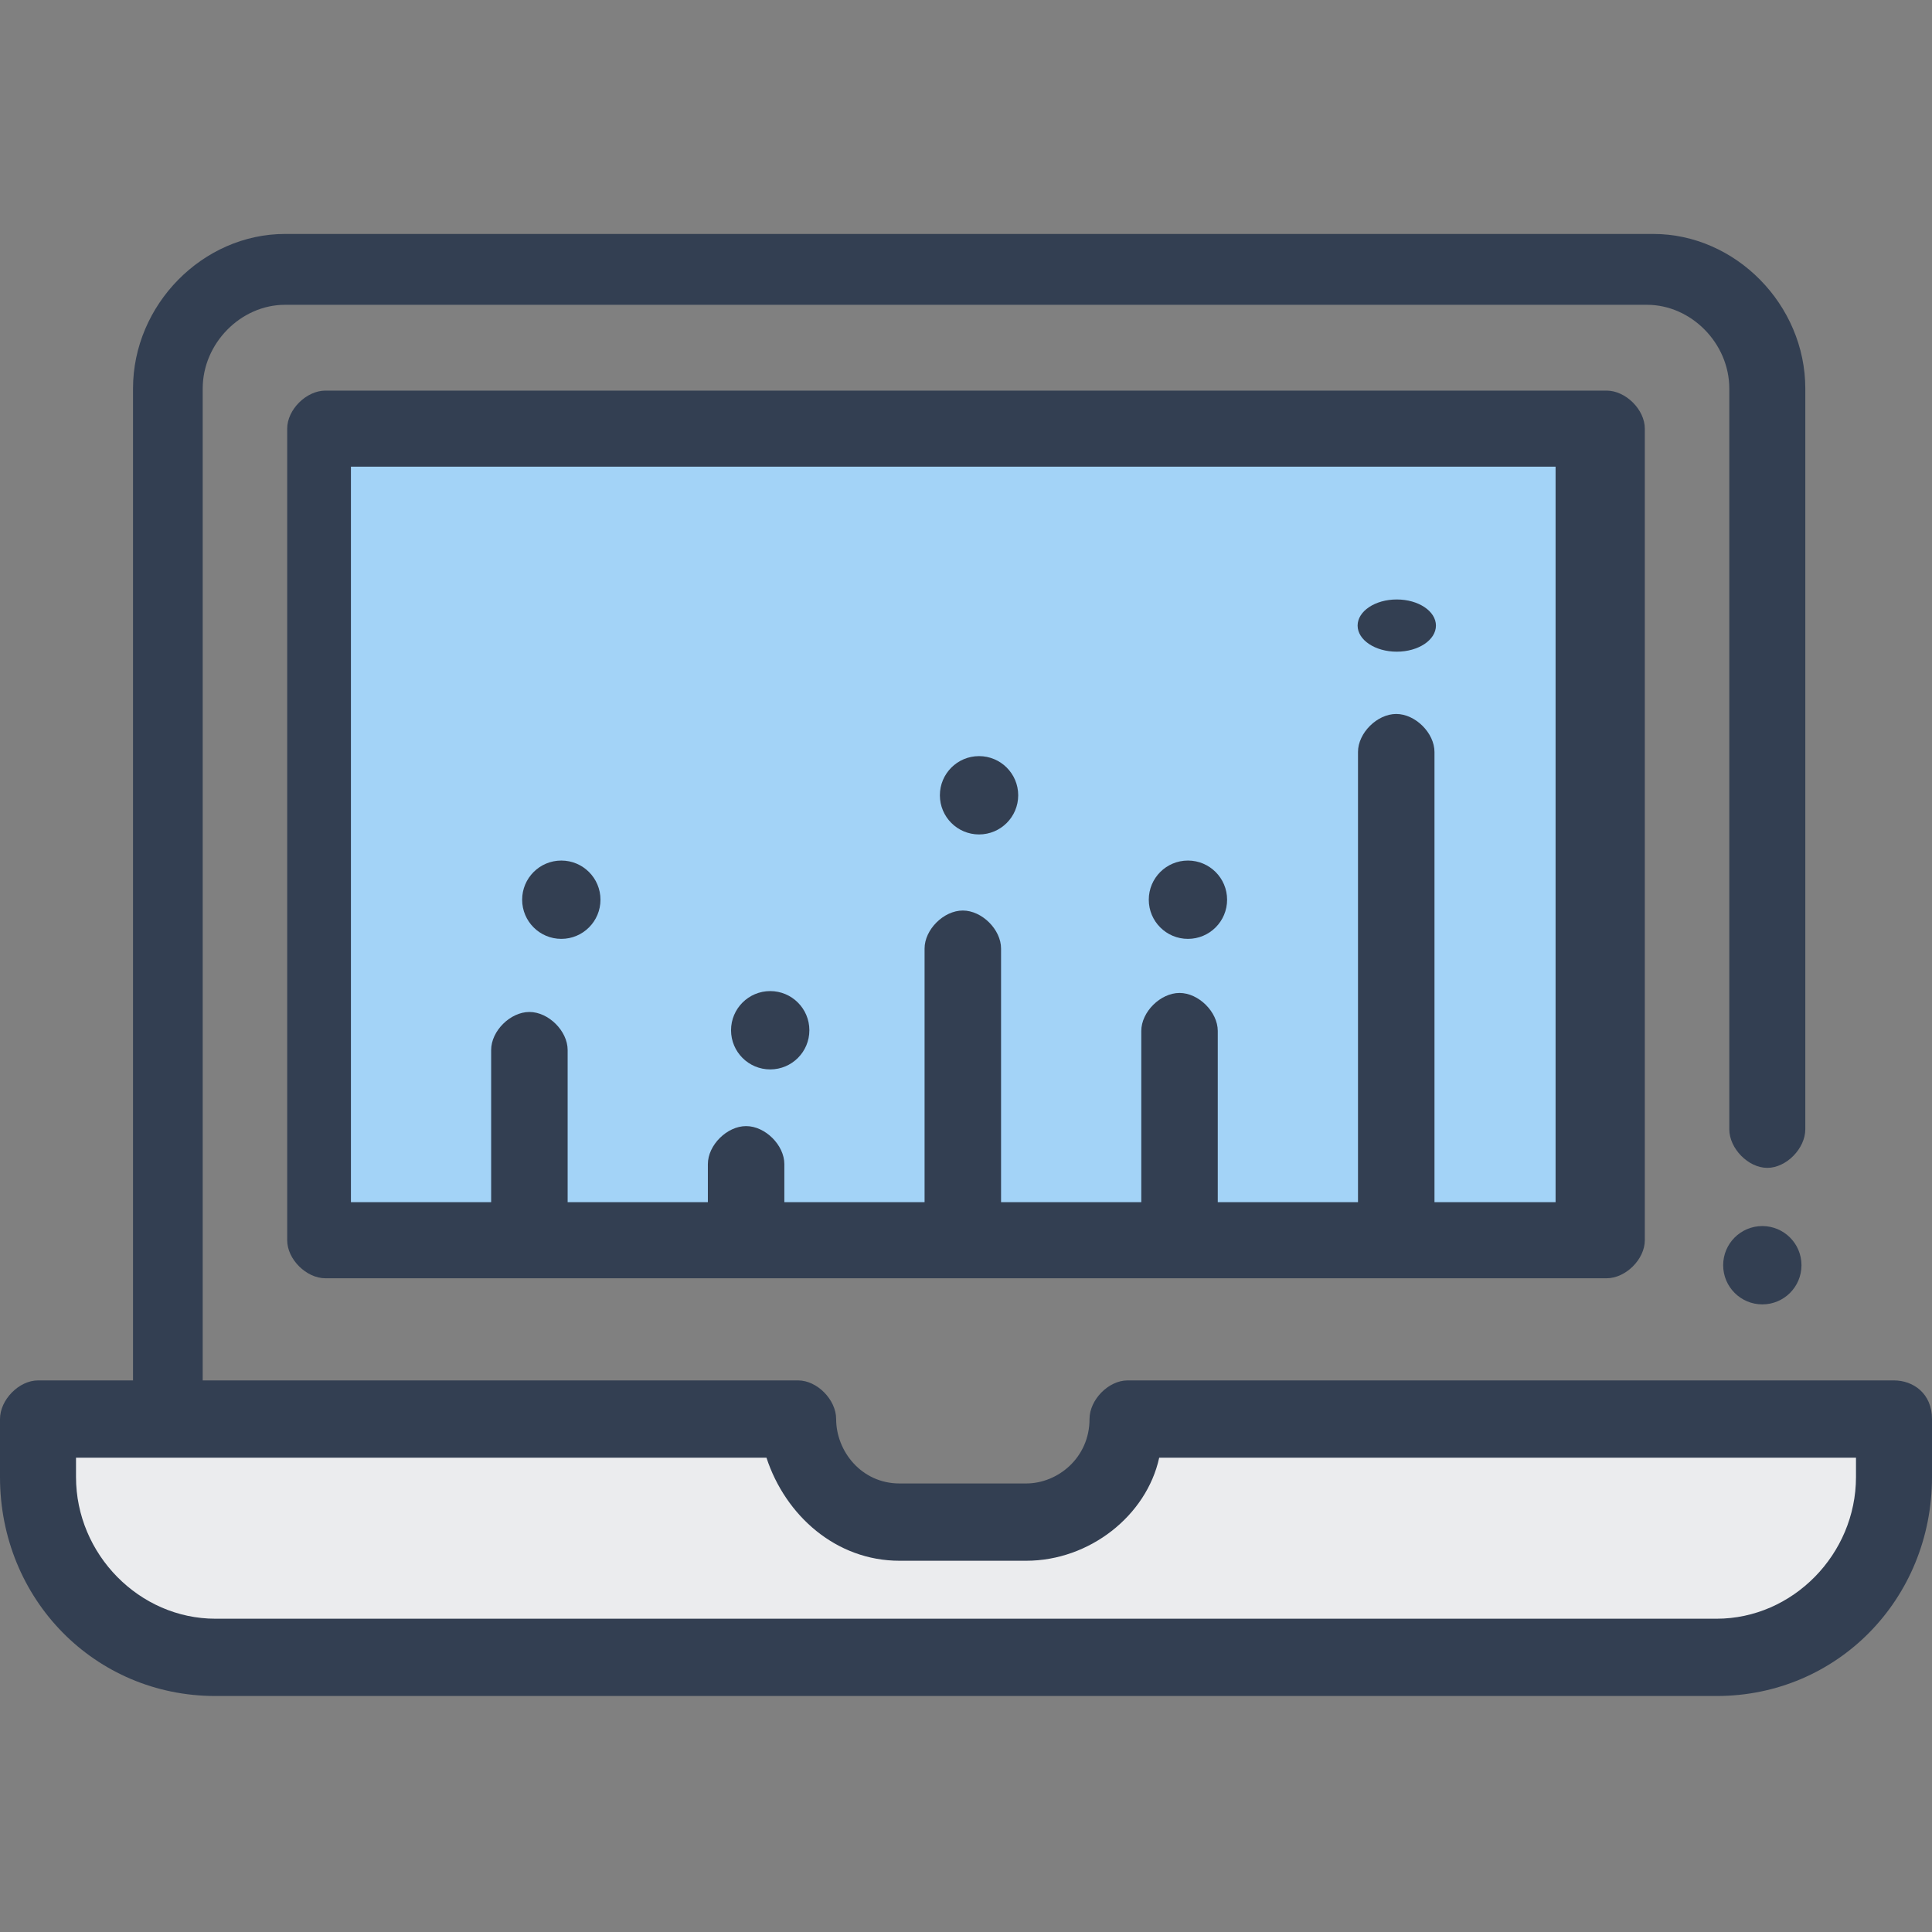
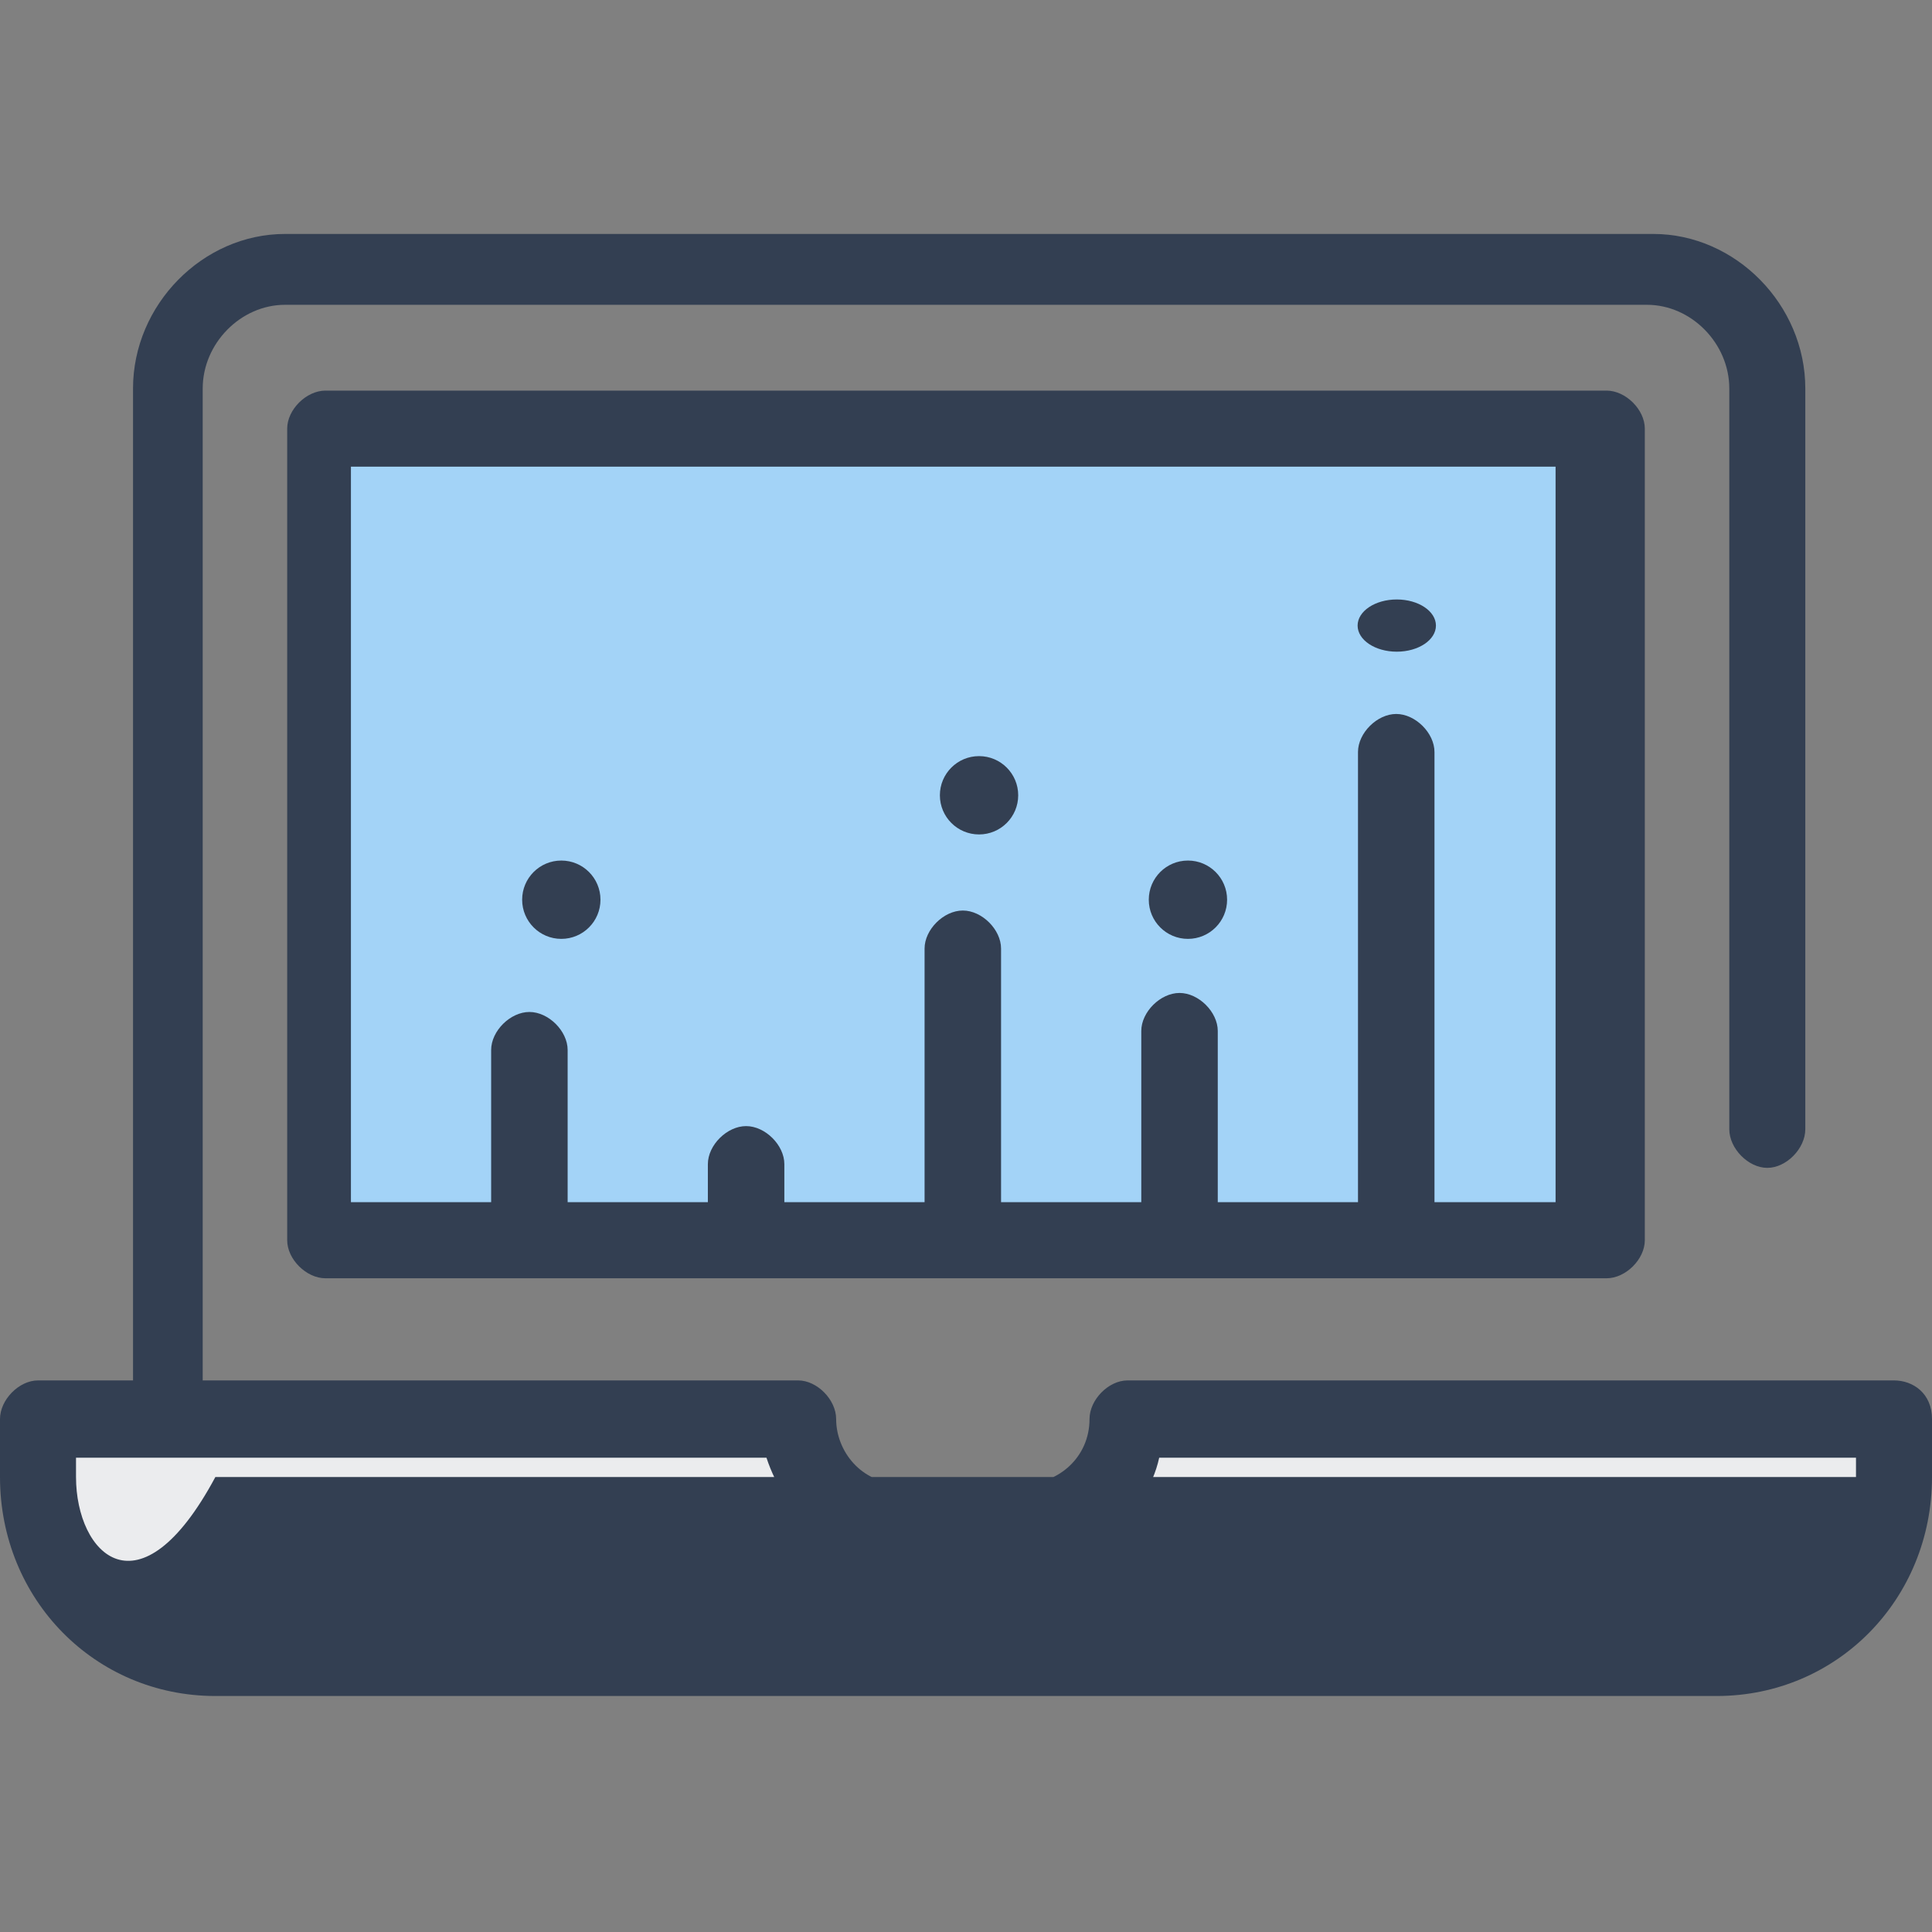
<svg xmlns="http://www.w3.org/2000/svg" width="512" height="512" viewBox="0 0 512 512" fill="none">
  <rect x="0" y="0" width="512" height="512" fill="#808080" stroke="none" />
  <path d="M428.98 117.352H89.953V331.838H428.98V117.352Z" fill="#A3D3F7" />
  <path d="M13.844 374.99H213.317C213.317 374.99 214.993 401.207 255.223 401.207C295.453 401.207 303.835 373.352 303.835 373.352H504.984C504.984 373.352 510.013 435.618 449.668 435.618C389.323 435.618 57.426 435.618 57.426 435.618C57.426 435.618 13.844 437.256 13.844 374.99Z" fill="#EBECEE" />
  <path d="M148.753 248.811C154.485 248.811 159.132 244.165 159.132 238.433C159.132 232.701 154.485 228.055 148.753 228.055C143.022 228.055 138.375 232.701 138.375 238.433C138.375 244.165 143.022 248.811 148.753 248.811Z" fill="#333F52" />
-   <path d="M204.113 283.405C209.845 283.405 214.491 278.759 214.491 273.027C214.491 267.295 209.845 262.648 204.113 262.648C198.381 262.648 193.734 267.295 193.734 273.027C193.734 278.759 198.381 283.405 204.113 283.405Z" fill="#333F52" />
  <path d="M259.457 221.136C265.188 221.136 269.835 216.489 269.835 210.757C269.835 205.025 265.188 200.379 259.457 200.379C253.725 200.379 249.078 205.025 249.078 210.757C249.078 216.489 253.725 221.136 259.457 221.136Z" fill="#333F52" />
  <path d="M314.816 248.811C320.548 248.811 325.194 244.165 325.194 238.433C325.194 232.701 320.548 228.055 314.816 228.055C309.084 228.055 304.438 232.701 304.438 238.433C304.438 244.165 309.084 248.811 314.816 248.811Z" fill="#333F52" />
  <path d="M370.16 172.703C375.891 172.703 380.538 169.605 380.538 165.784C380.538 161.963 375.891 158.865 370.16 158.865C364.428 158.865 359.781 161.963 359.781 165.784C359.781 169.605 364.428 172.703 370.16 172.703Z" fill="#333F52" />
-   <path d="M501.928 365.823H298.807C293.771 365.823 288.734 370.944 288.734 376.064C288.734 386.305 280.341 393.133 271.947 393.133H238.374C228.302 393.133 221.587 384.598 221.587 376.064C221.587 370.944 216.551 365.823 211.515 365.823H53.718V102.965C53.718 91.017 63.79 80.775 75.541 80.775H436.459C448.21 80.775 458.282 91.017 458.282 102.965V299.255C458.282 304.376 463.318 309.496 468.354 309.496C473.39 309.496 478.426 304.376 478.426 299.255V102.965C478.426 80.776 459.961 62 438.138 62H75.541C53.718 62 35.252 80.776 35.252 102.965V365.823H10.072C5.036 365.823 0 370.944 0 376.064V391.426C0 423.857 25.18 449.459 57.075 449.459H454.925C486.82 449.459 512 423.857 512 391.426V376.064C512 369.237 506.964 365.823 501.928 365.823ZM491.856 391.426C491.856 411.908 475.069 428.977 454.925 428.977H57.075C36.931 428.977 20.144 411.908 20.144 391.426V386.305H203.121C208.157 401.667 221.587 413.615 238.374 413.615H271.947C288.734 413.615 303.843 401.667 307.2 386.305H491.856V391.426V391.426Z" fill="#333F52" />
+   <path d="M501.928 365.823H298.807C293.771 365.823 288.734 370.944 288.734 376.064C288.734 386.305 280.341 393.133 271.947 393.133H238.374C228.302 393.133 221.587 384.598 221.587 376.064C221.587 370.944 216.551 365.823 211.515 365.823H53.718V102.965C53.718 91.017 63.79 80.775 75.541 80.775H436.459C448.21 80.775 458.282 91.017 458.282 102.965V299.255C458.282 304.376 463.318 309.496 468.354 309.496C473.39 309.496 478.426 304.376 478.426 299.255V102.965C478.426 80.776 459.961 62 438.138 62H75.541C53.718 62 35.252 80.776 35.252 102.965V365.823H10.072C5.036 365.823 0 370.944 0 376.064V391.426C0 423.857 25.18 449.459 57.075 449.459H454.925C486.82 449.459 512 423.857 512 391.426V376.064C512 369.237 506.964 365.823 501.928 365.823ZM491.856 391.426H57.075C36.931 428.977 20.144 411.908 20.144 391.426V386.305H203.121C208.157 401.667 221.587 413.615 238.374 413.615H271.947C288.734 413.615 303.843 401.667 307.2 386.305H491.856V391.426V391.426Z" fill="#333F52" />
  <path d="M425.758 103.514H86.244C81.177 103.514 76.109 108.555 76.109 113.595V328.675C76.109 333.716 81.177 338.757 86.244 338.757H425.758C430.826 338.757 435.893 333.716 435.893 328.675V113.595C435.893 108.555 430.826 103.514 425.758 103.514ZM415.624 318.593H380.152V199.291C380.152 194.25 375.085 189.209 370.017 189.209C364.95 189.209 359.883 194.25 359.883 199.291V318.593H322.722V273.225C322.722 268.184 317.654 263.143 312.587 263.143C307.52 263.143 302.452 268.184 302.452 273.225V318.593H265.291V251.381C265.291 246.34 260.224 241.299 255.157 241.299C250.089 241.299 245.022 246.34 245.022 251.381V318.593H207.861V308.511C207.861 303.47 202.794 298.429 197.726 298.429C192.659 298.429 187.592 303.47 187.592 308.511V318.593H150.431V278.266C150.431 273.225 145.364 268.184 140.296 268.184C135.229 268.184 130.161 273.225 130.161 278.266V318.593H93.001V123.677H412.245V318.593H415.624Z" fill="#333F52" />
-   <path d="M467.035 345.675C472.766 345.675 477.413 341.028 477.413 335.296C477.413 329.565 472.766 324.918 467.035 324.918C461.303 324.918 456.656 329.565 456.656 335.296C456.656 341.028 461.303 345.675 467.035 345.675Z" fill="#333F52" />
</svg>